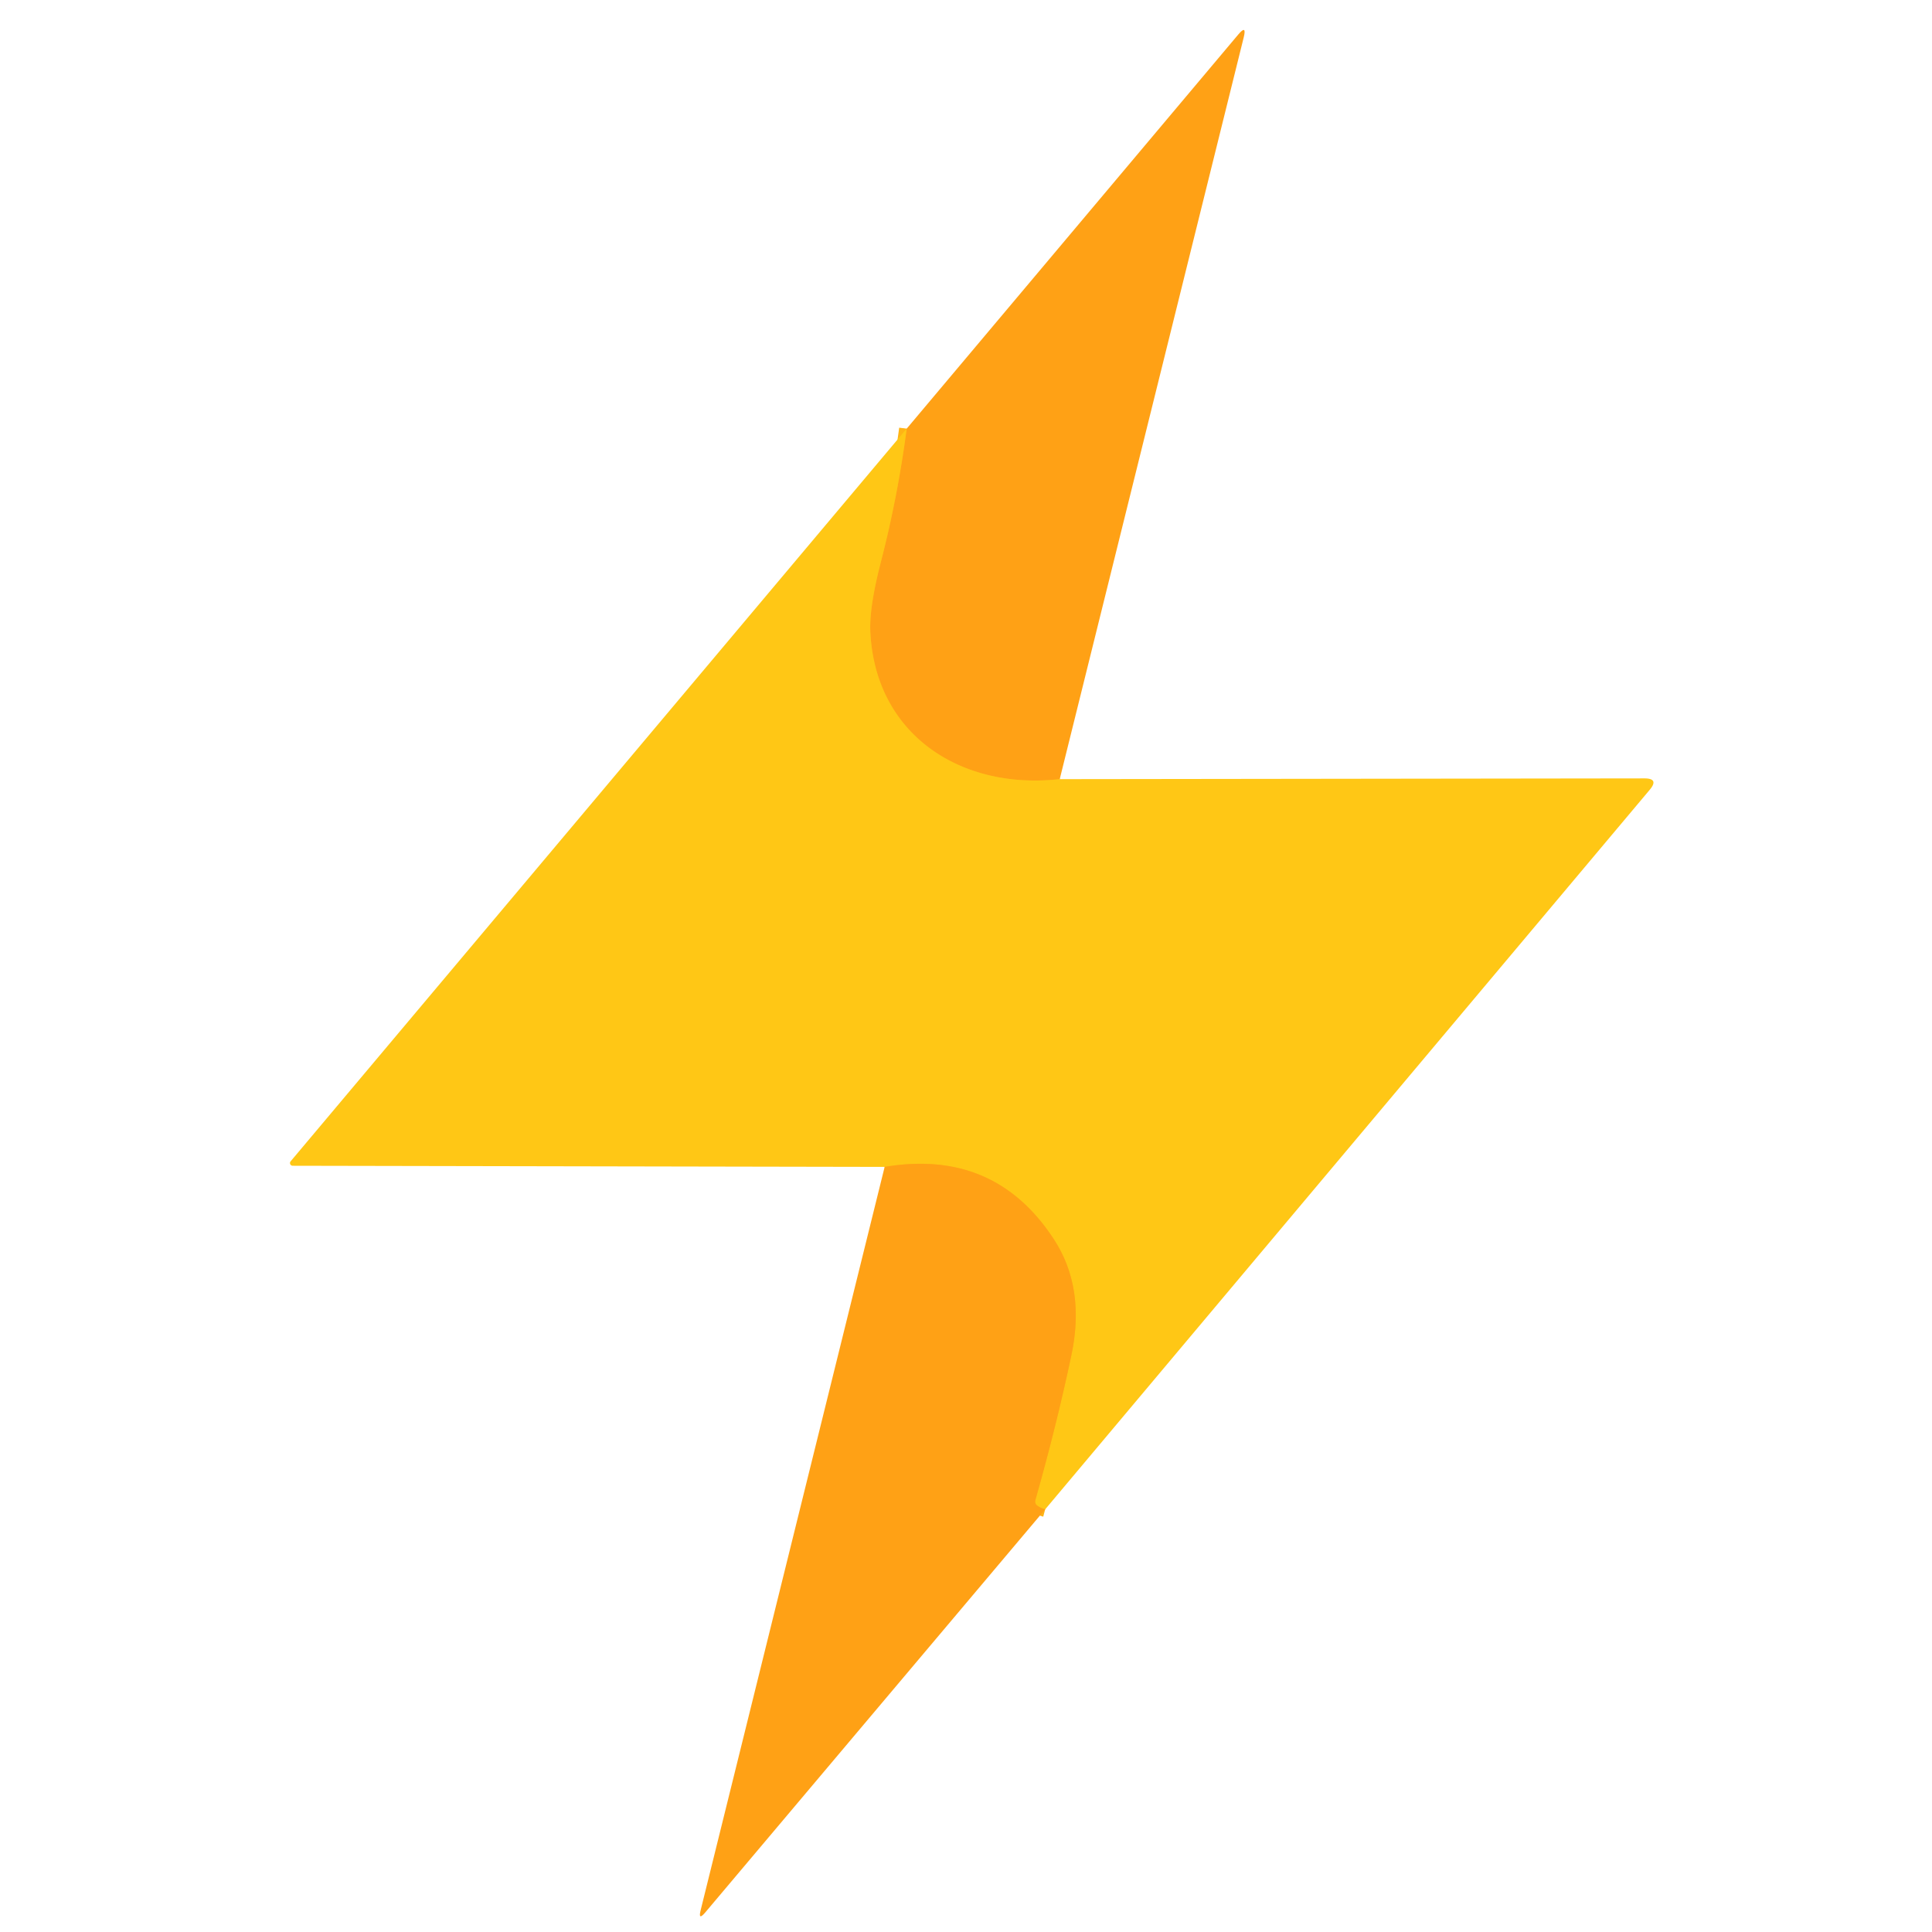
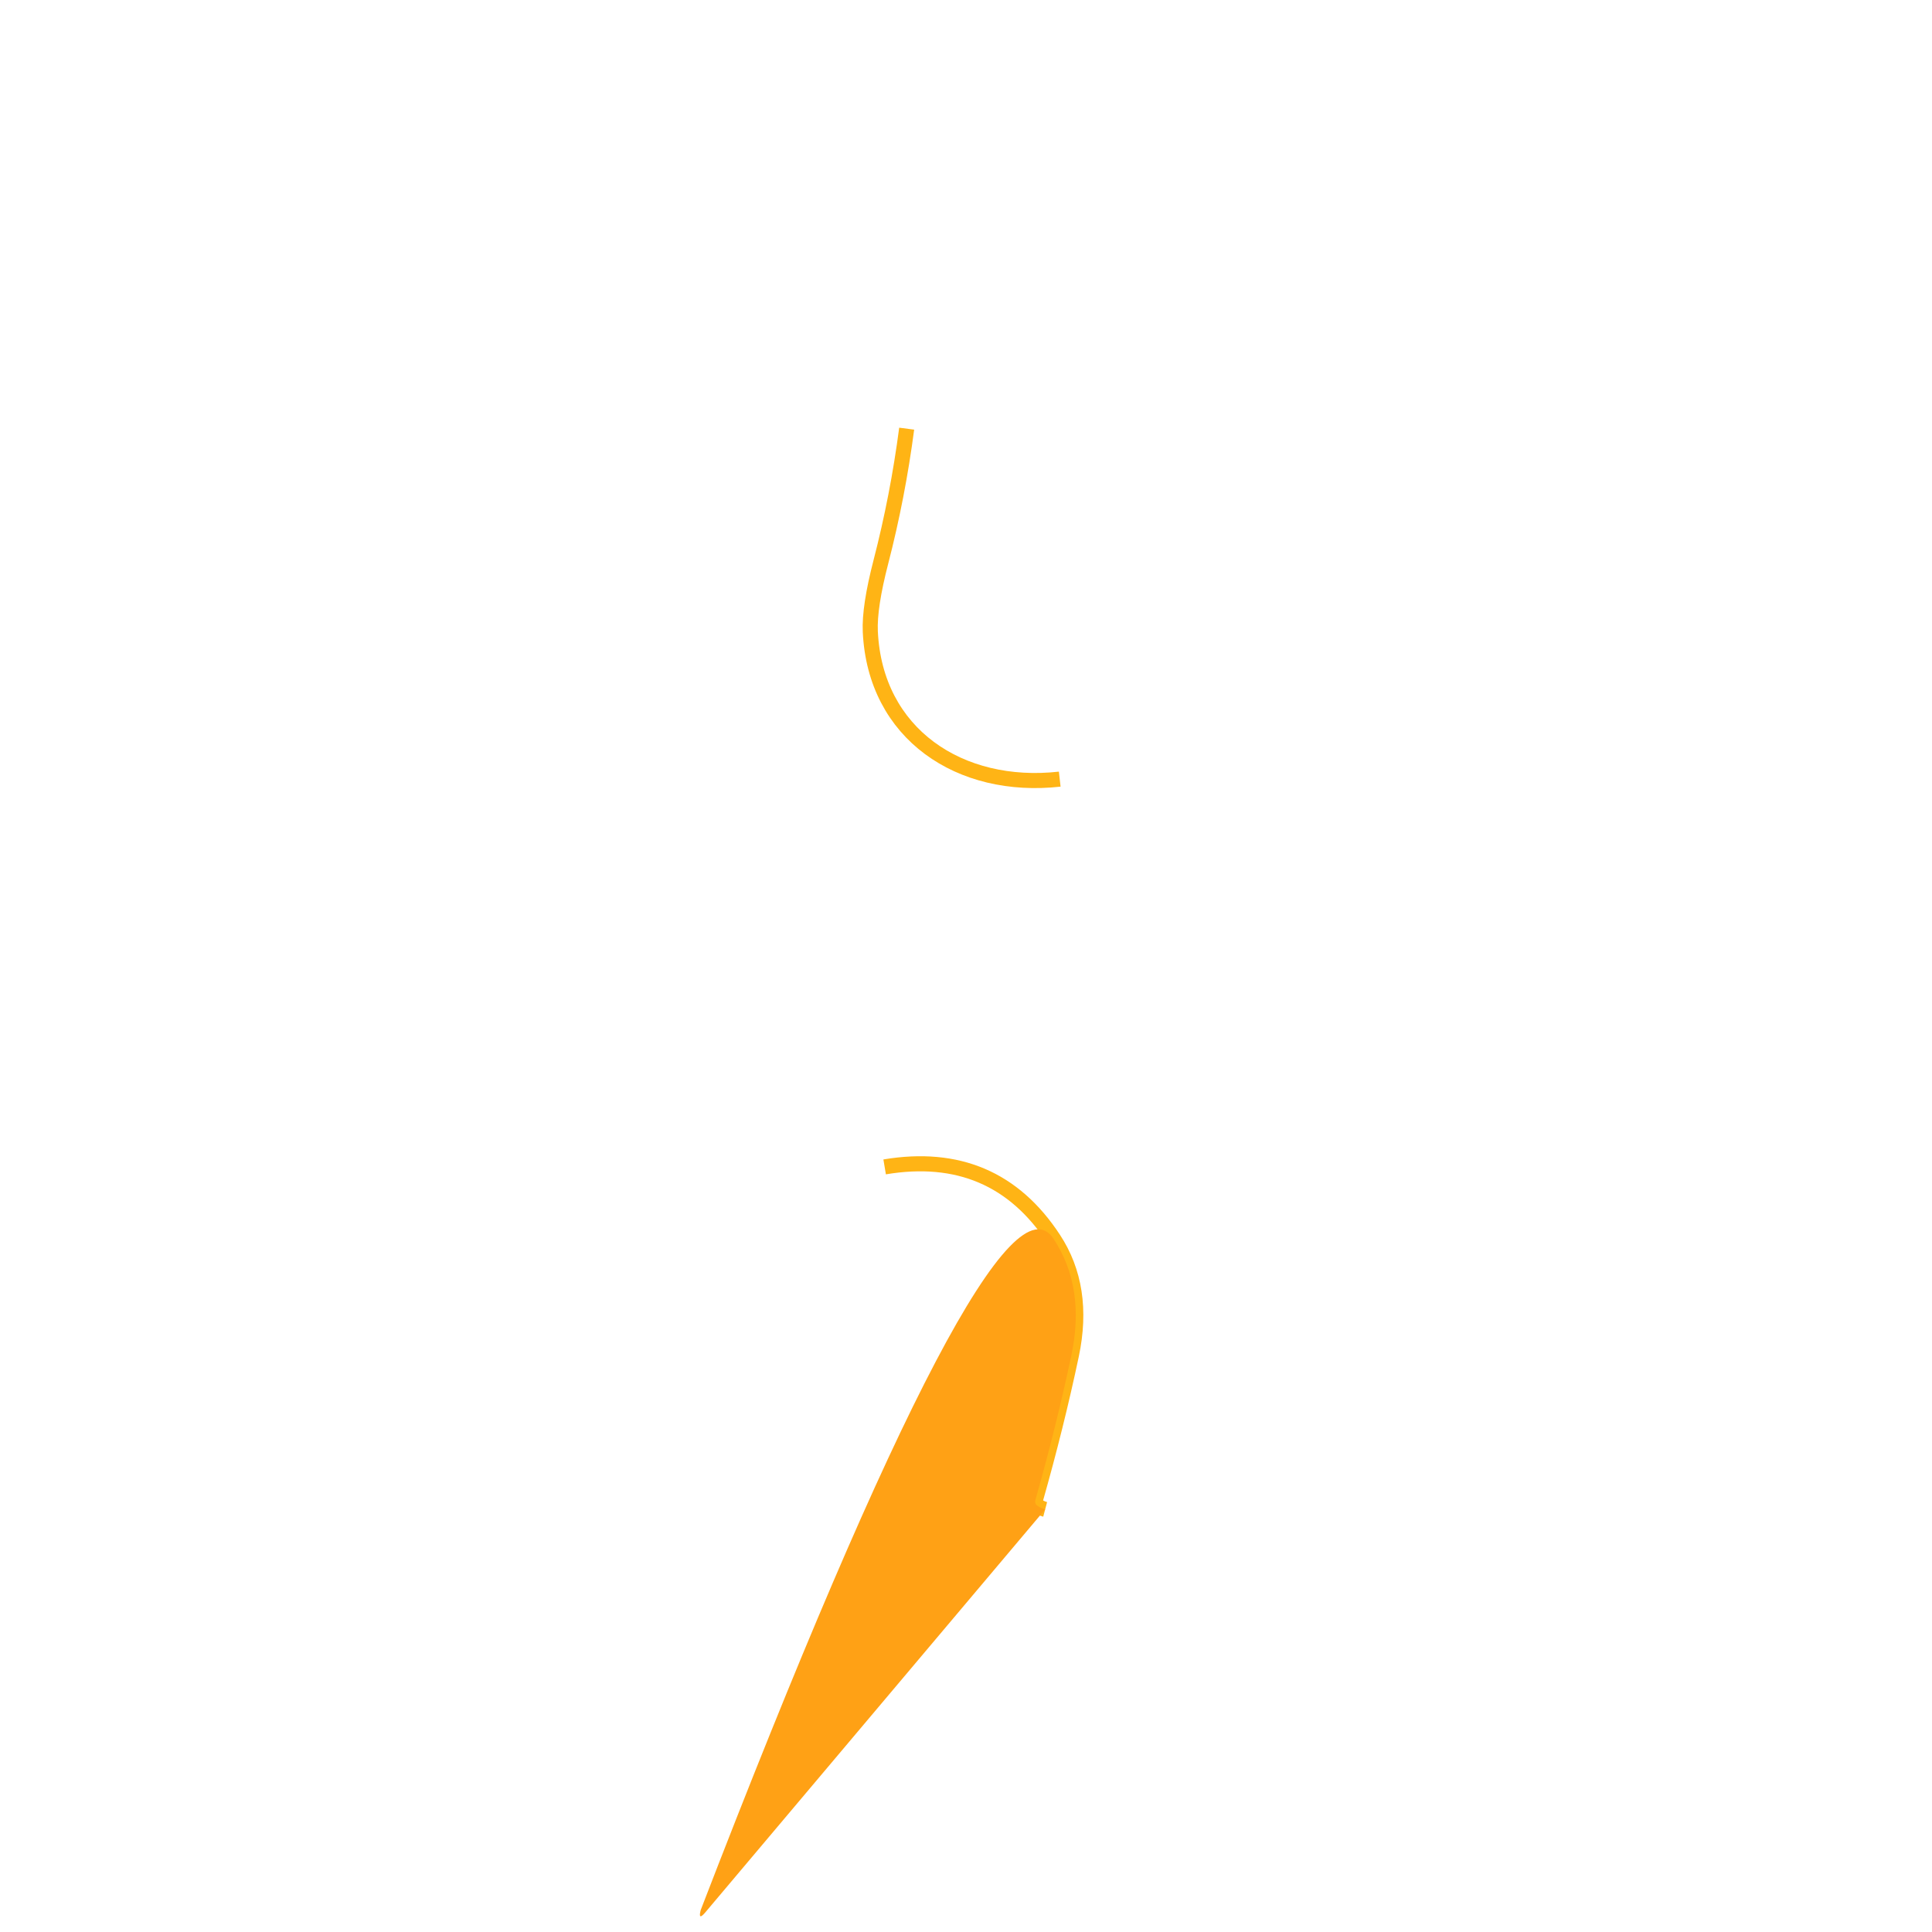
<svg xmlns="http://www.w3.org/2000/svg" version="1.1" viewBox="0.00 0.00 256.00 256.00">
  <g stroke-width="2.00" fill="none" stroke-linecap="butt">
    <path stroke="#ffb415" vector-effect="non-scaling-stroke" d="   M 140.42 103.24   C 127.21 104.72 115.95 97.27 115.32 83.69   Q 115.17 80.44 116.73 74.42   Q 118.96 65.79 120.14 56.80" />
    <path stroke="#ffb415" vector-effect="non-scaling-stroke" d="   M 138.49 200.00   Q 137.96 199.86 137.49 199.54   Q 137.06 199.25 137.20 198.74   Q 140.00 188.87 141.97 179.54   Q 143.85 170.61 139.61 164.16   Q 131.76 152.18 117.22 154.62" />
  </g>
-   <path fill="#ffa115" d="   M 140.42 103.24   C 127.21 104.72 115.95 97.27 115.32 83.69   Q 115.17 80.44 116.73 74.42   Q 118.96 65.79 120.14 56.80   L 164.07 4.58   Q 165.23 3.20 164.80 4.95   L 140.42 103.24   Z" />
-   <path fill="#ffc715" d="   M 120.14 56.80   Q 118.96 65.79 116.73 74.42   Q 115.17 80.44 115.32 83.69   C 115.95 97.27 127.21 104.72 140.42 103.24   L 217.88 103.14   Q 219.87 103.14 218.59 104.66   L 138.49 200.00   Q 137.96 199.86 137.49 199.54   Q 137.06 199.25 137.20 198.74   Q 140.00 188.87 141.97 179.54   Q 143.85 170.61 139.61 164.16   Q 131.76 152.18 117.22 154.62   L 38.78 154.47   A 0.36 0.36 0.0 0 1 38.51 153.88   L 120.14 56.80   Z" />
-   <path fill="#ffa115" d="   M 138.49 200.00   L 93.44 253.42   Q 92.48 254.55 92.84 253.11   L 117.22 154.62   Q 131.76 152.18 139.61 164.16   Q 143.85 170.61 141.97 179.54   Q 140.00 188.87 137.20 198.74   Q 137.06 199.25 137.49 199.54   Q 137.96 199.86 138.49 200.00   Z" />
+   <path fill="#ffa115" d="   M 138.49 200.00   L 93.44 253.42   Q 92.48 254.55 92.84 253.11   Q 131.76 152.18 139.61 164.16   Q 143.85 170.61 141.97 179.54   Q 140.00 188.87 137.20 198.74   Q 137.06 199.25 137.49 199.54   Q 137.96 199.86 138.49 200.00   Z" />
</svg>